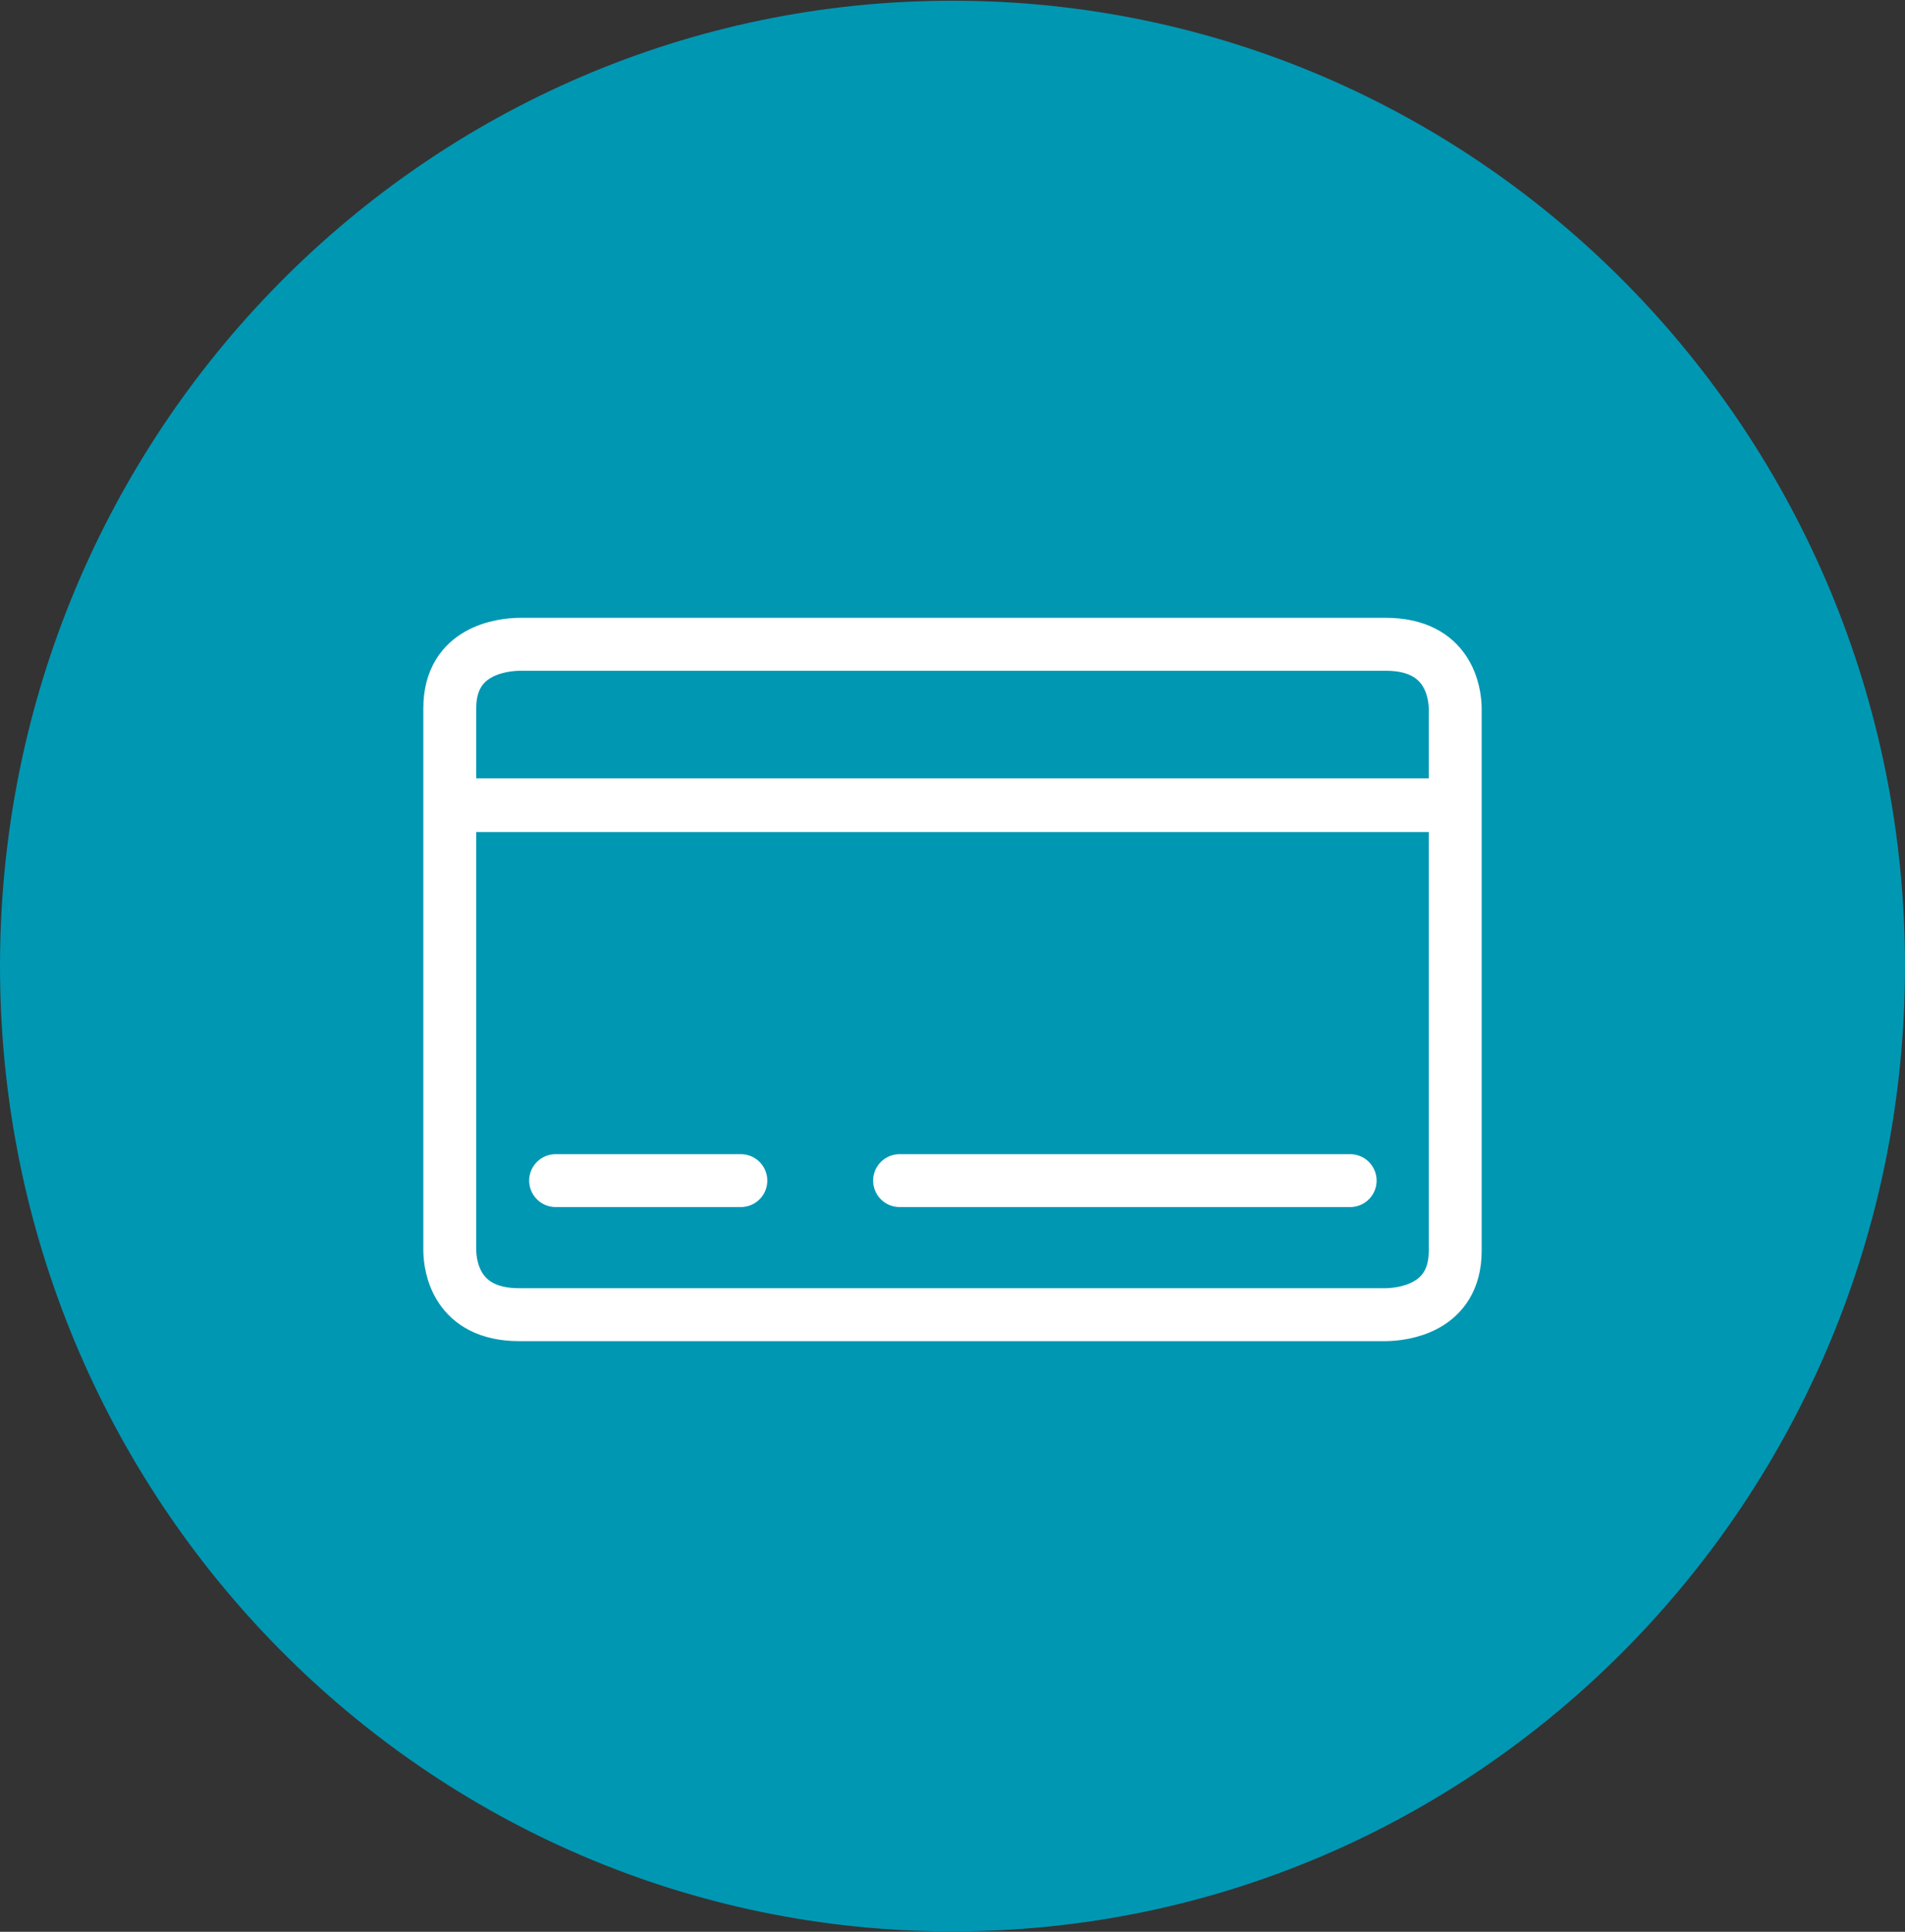
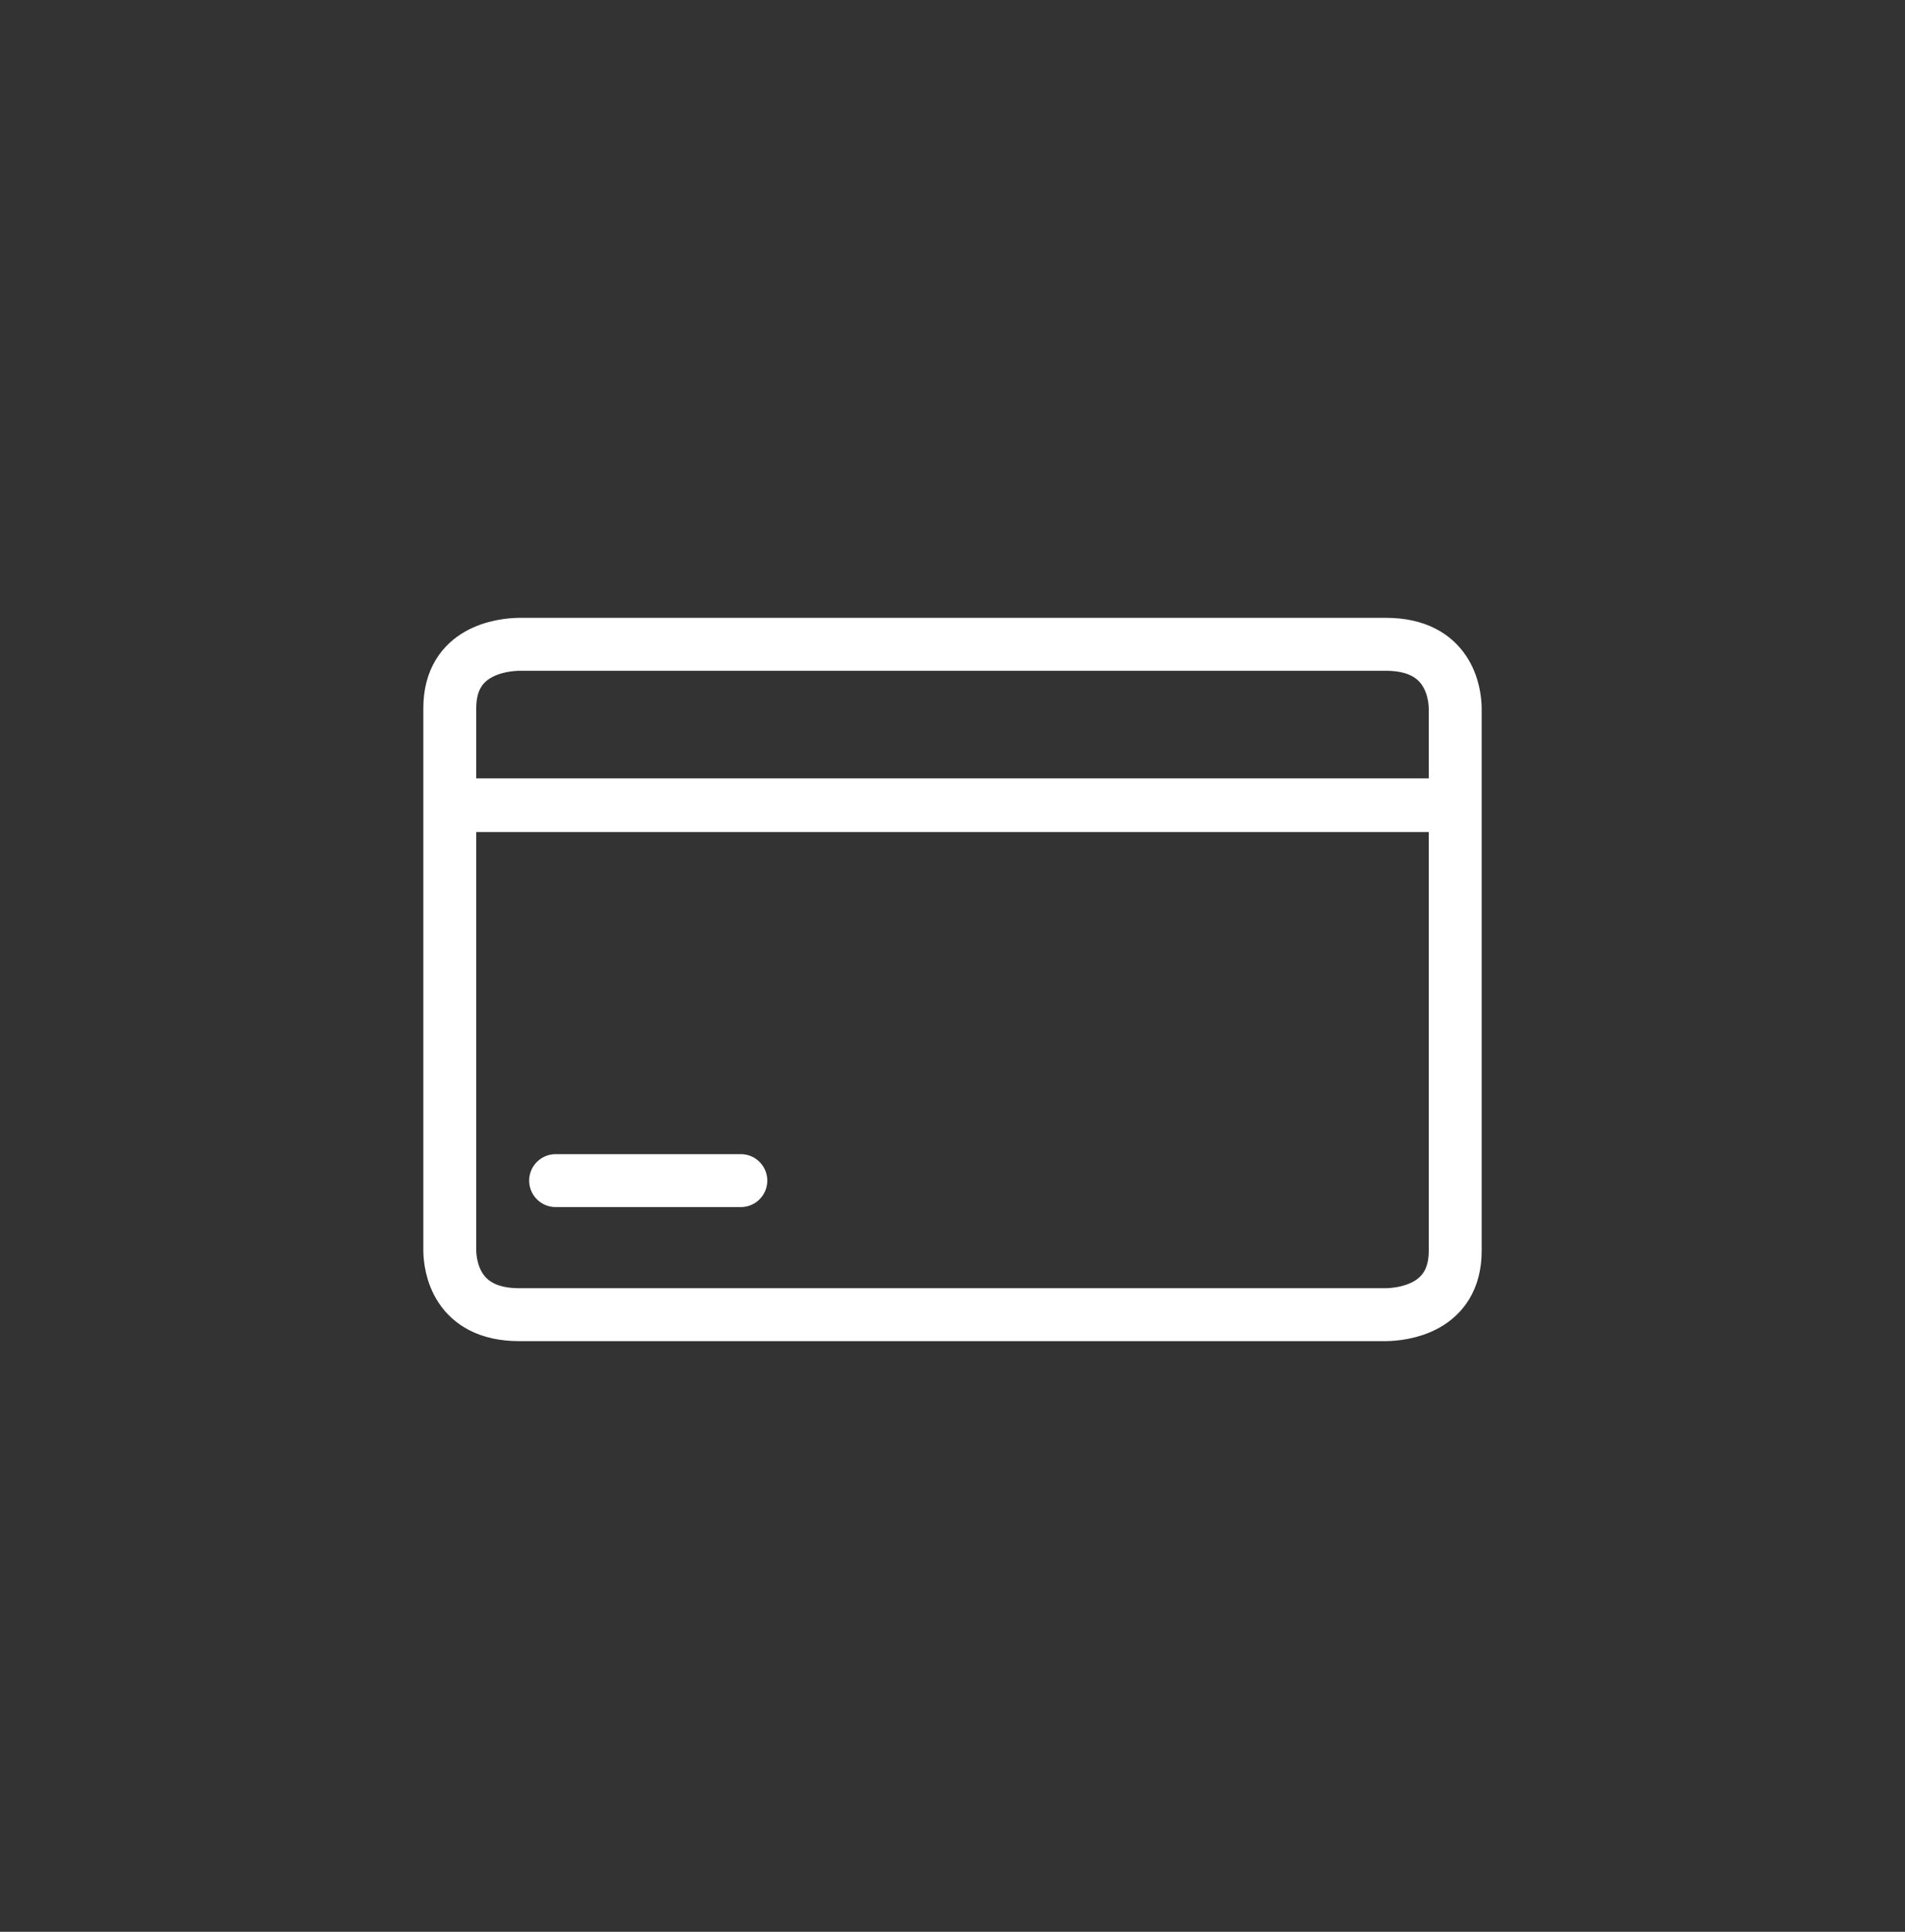
<svg xmlns="http://www.w3.org/2000/svg" width="72px" height="73px" viewBox="0 0 72 73" version="1.1">
  <rect x="0" y="0" width="72" height="73" fill="#333333" stroke="none" />
  <defs />
  <g id="Программа-лояльности" stroke="none" stroke-width="1" fill="none" fill-rule="evenodd">
    <g id="invitro-diskont-new" transform="translate(-1251, -3854)">
      <g id="icon/-card-2" transform="translate(1249, 3852)">
-         <path d="M74,38.507 C74,18.358 57.882,2.027 38,2.027 C18.118,2.027 2,18.358 2,38.507 C2,58.655 18.118,74.986 38,74.986 C57.882,74.986 74,58.655 74,38.507 Z" id="Shape-22" fill="#0097B3" />
        <g id="Page-1" stroke-width="1" transform="translate(19, 26.347)">
          <rect id="Rectangle" fill="#FFFFFF" x="1" y="5.067" width="36" height="2.027" />
          <path d="M2.627,0 C2.006,0.01 0,0.212 0,2.413 L0,22.921 C0.009,23.479 0.227,25.333 2.621,25.333 L35.379,25.333 C35.986,25.324 38,25.123 38,22.921 L38,2.413 C37.991,1.854 37.772,0 35.379,0 L2.627,0 Z" id="Stroke-3" stroke="#FFFFFF" stroke-width="2" stroke-linecap="round" stroke-linejoin="round" />
          <path d="M4,20.267 L11,20.267" id="Stroke-7" stroke="#FFFFFF" stroke-width="2" stroke-linecap="round" stroke-linejoin="round" />
-           <path d="M17,20.267 L34.029,20.267" id="Stroke-9" stroke="#FFFFFF" stroke-width="2" stroke-linecap="round" stroke-linejoin="round" />
        </g>
      </g>
    </g>
  </g>
</svg>